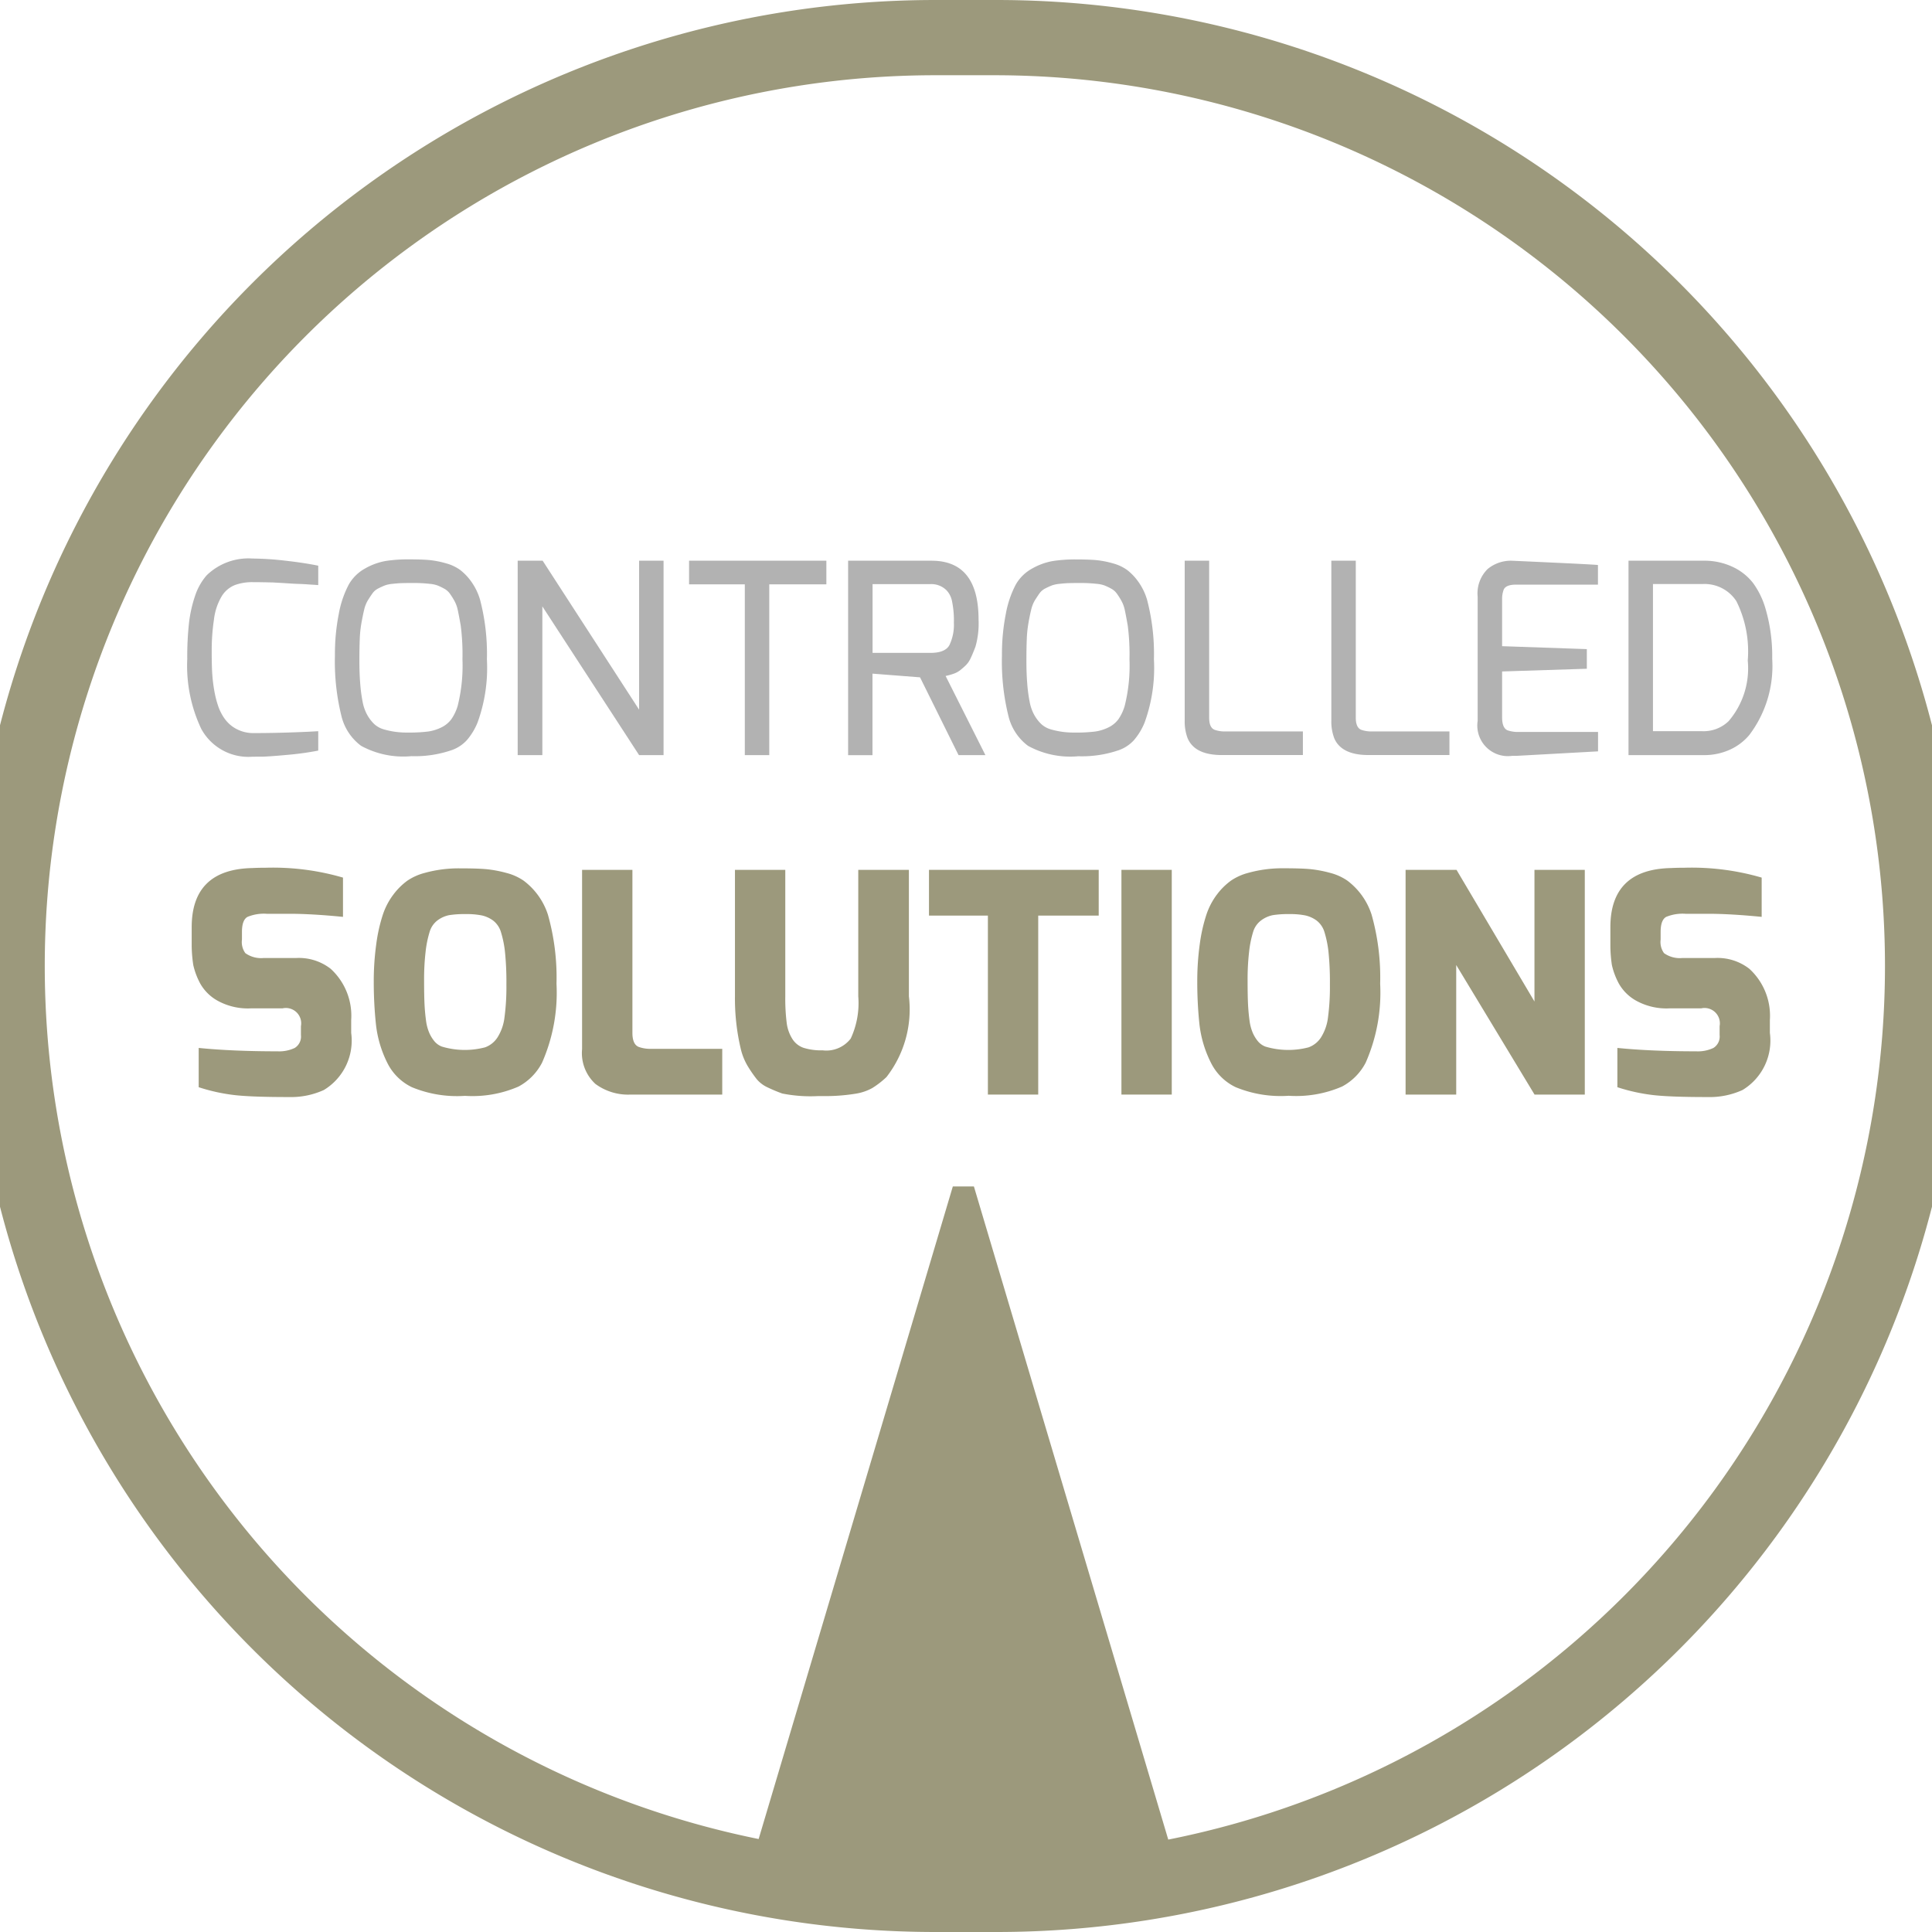
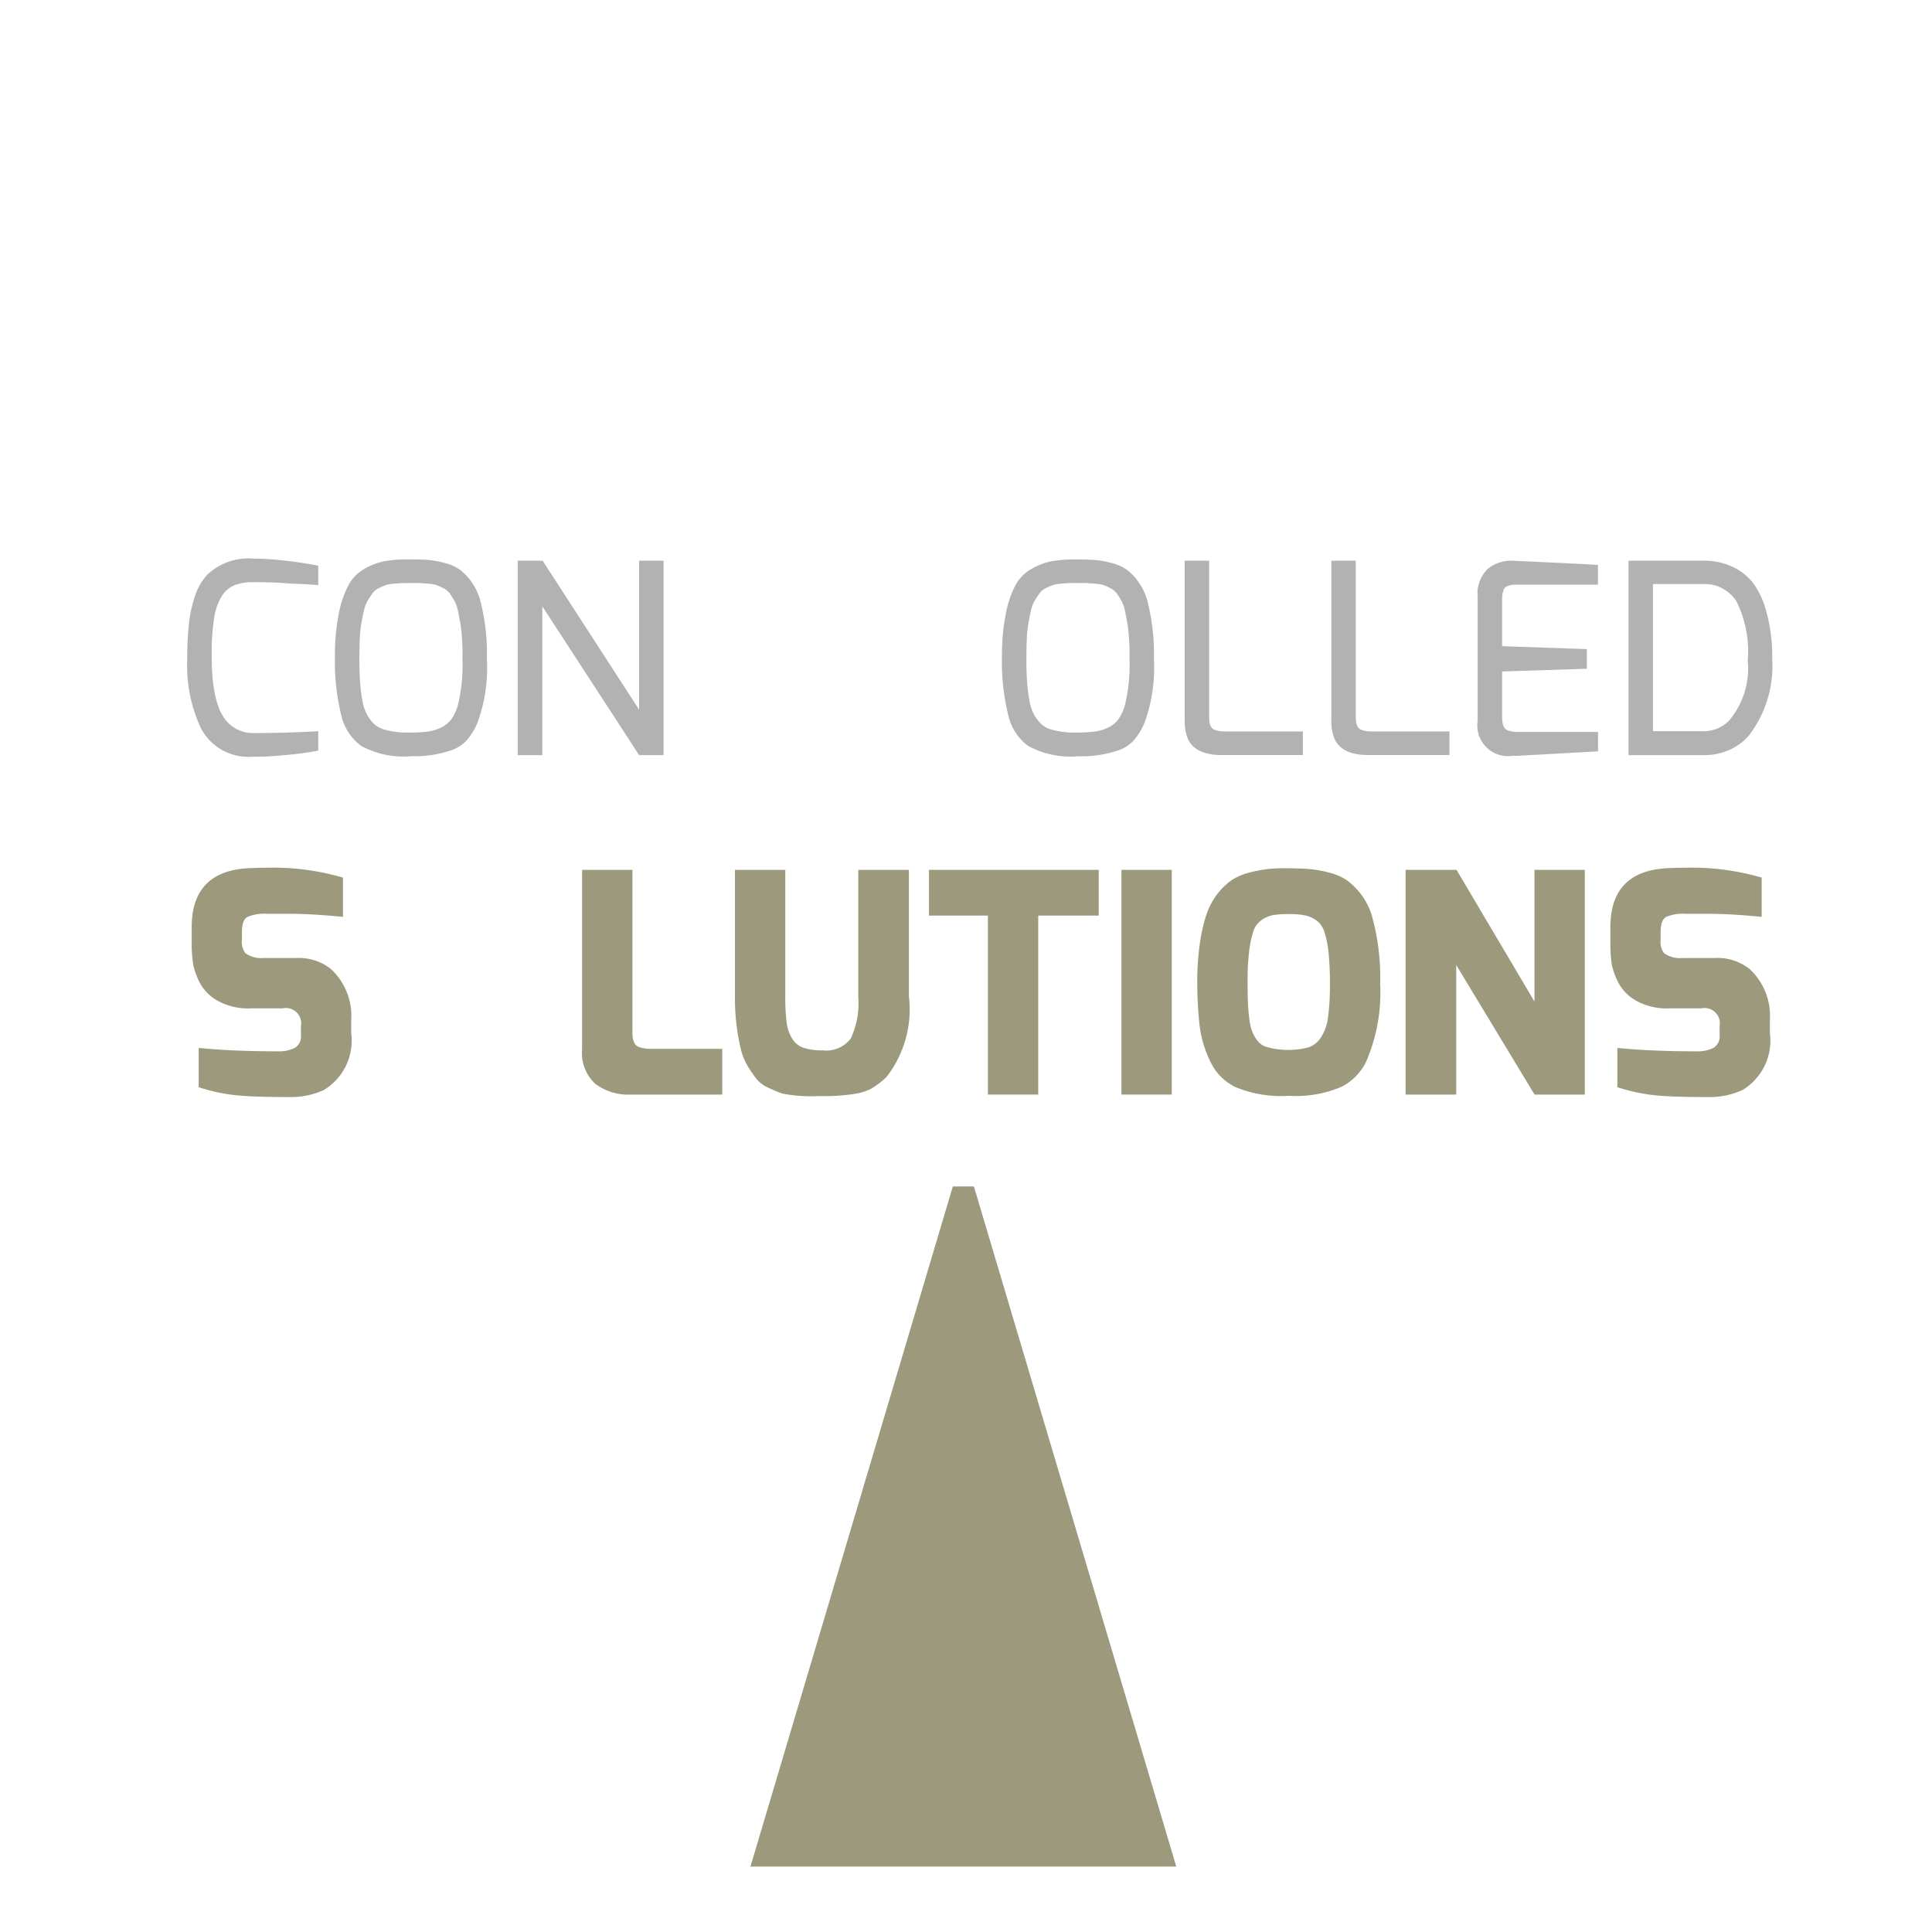
<svg xmlns="http://www.w3.org/2000/svg" version="1.1" width="54" height="54" viewBox="0 0 54 54">
  <svg id="Layer_1" data-name="Layer 1" viewBox="0 0 26.49 25.68" width="56" height="54" x="-1" y="0">
    <defs>
      <style>
      .cls-1 {
        fill: #9c997c;
      }

      .cls-2 {
        fill: #b2b2b2;
      }
    </style>
    </defs>
    <title>controlled-solutions-rond</title>
-     <path class="cls-1" d="M13.78,1.11a11.84,11.84,0,1,1,0,23.68H13A11.84,11.84,0,0,1,13,1.11h.81m0-1H13a12.84,12.84,0,0,0,0,25.68h.81a12.84,12.84,0,0,0,0-25.68Z" transform="translate(-0.16 -0.11)" />
    <polygon class="cls-1" points="13.35 15.77 16.04 24.81 10.38 24.81 13.07 15.77 13.35 15.77" />
    <g>
      <path class="cls-2" d="M3.054,8.869a4.15,4.15,0,0,1,.023-.477,1.726,1.726,0,0,1,.081-.362A.787.787,0,0,1,3.312,7.757a.797.797,0,0,1,.611-.223,3.973,3.973,0,0,1,.429.028q.252.028.443.067v.258c-.026-.002-.05-.004-.071-.005s-.046-.003-.076-.005-.062-.004-.097-.005c-.036-.001-.072-.003-.111-.005L4.318,7.859l-.127-.007c-.087-.002-.176-.004-.267-.004a.665.665,0,0,0-.238.039.363.363,0,0,0-.175.15.782.782,0,0,0-.102.307,2.767,2.767,0,0,0-.03.417q0,.221.009.33a2.01,2.01,0,0,0,.028.214,1.314,1.314,0,0,0,.048.187.645.645,0,0,0,.074.152.468.468,0,0,0,.106.115.476.476,0,0,0,.3.095q.339,0,.724-.018l.127-.007V10.087a4.016,4.016,0,0,1-.426.058q-.249.023-.344.023H3.922a.713.713,0,0,1-.682-.37A1.961,1.961,0,0,1,3.054,8.869Z" transform="translate(-0.16 -0.11)" />
      <path class="cls-2" d="M5.017,8.82a2.733,2.733,0,0,1,.051-.549,1.355,1.355,0,0,1,.131-.388A.557.557,0,0,1,5.42,7.665a.85.85,0,0,1,.274-.099,1.961,1.961,0,0,1,.307-.021q.175,0,.279.01a1.272,1.272,0,0,1,.215.043.578.578,0,0,1,.187.088.735.735,0,0,1,.148.156.803.803,0,0,1,.115.236,2.838,2.838,0,0,1,.092.795,2.127,2.127,0,0,1-.124.84.848.848,0,0,1-.139.231.494.494,0,0,1-.203.136,1.511,1.511,0,0,1-.54.081,1.167,1.167,0,0,1-.667-.138.697.697,0,0,1-.257-.381A3.003,3.003,0,0,1,5.017,8.82Zm.353-.434a1.551,1.551,0,0,0-.023.217q-.005.122-.005.29,0,.168.011.303a2.021,2.021,0,0,0,.032.242.577.577,0,0,0,.062.176.523.523,0,0,0,.09.118.317.317,0,0,0,.127.072,1.083,1.083,0,0,0,.32.043A2.03,2.03,0,0,0,6.258,9.833a.588.588,0,0,0,.175-.055.359.359,0,0,0,.131-.108A.622.622,0,0,0,6.648,9.494a2.2,2.2,0,0,0,.064-.621,2.977,2.977,0,0,0-.023-.447q-.023-.132-.039-.206a.443.443,0,0,0-.048-.129A.988.988,0,0,0,6.542,7.997a.226.226,0,0,0-.077-.065A.819.819,0,0,0,6.378,7.891.422.422,0,0,0,6.274,7.87,1.934,1.934,0,0,0,6.062,7.859c-.075,0-.129.001-.161.002s-.07.004-.115.009a.422.422,0,0,0-.104.021c-.025.01-.053.022-.086.039a.209.209,0,0,0-.078.064c-.019.026-.039.057-.062.093a.441.441,0,0,0-.051.129C5.393,8.265,5.382,8.322,5.37,8.385Z" transform="translate(-0.16 -0.11)" />
      <path class="cls-2" d="M7.446,10.147V7.563h.332L9.06,9.543V7.563h.325v2.584H9.06L7.774,8.17v1.977Z" transform="translate(-0.16 -0.11)" />
-       <path class="cls-2" d="M9.724,7.877V7.563h1.825V7.877h-.759v2.27H10.465V7.877Z" transform="translate(-0.16 -0.11)" />
-       <path class="cls-2" d="M12.947,7.563q.625,0,.625.784a1.124,1.124,0,0,1-.041.358q-.041.108-.069.164a.312.312,0,0,1-.069.093c-.027.025-.051.045-.07.06a.311.311,0,0,1-.076.041.868.868,0,0,1-.113.032l.529,1.052h-.357l-.512-1.034-.632-.049v1.084h-.324V7.563Zm-.784,1.225H12.933q.194,0,.251-.102a.627.627,0,0,0,.06-.298,1.266,1.266,0,0,0-.025-.288.29.29,0,0,0-.074-.145.286.286,0,0,0-.212-.081h-.77Z" transform="translate(-0.16 -0.11)" />
      <path class="cls-2" d="M13.883,8.82a2.732,2.732,0,0,1,.051-.549,1.356,1.356,0,0,1,.131-.388.557.557,0,0,1,.221-.217.85.85,0,0,1,.274-.099,1.961,1.961,0,0,1,.307-.021q.175,0,.279.01a1.272,1.272,0,0,1,.215.043.578.578,0,0,1,.187.088.735.735,0,0,1,.148.156.803.803,0,0,1,.115.236,2.838,2.838,0,0,1,.092.795,2.127,2.127,0,0,1-.124.84.848.848,0,0,1-.139.231.494.494,0,0,1-.203.136,1.51,1.51,0,0,1-.54.081,1.167,1.167,0,0,1-.667-.138.697.697,0,0,1-.257-.381A3.002,3.002,0,0,1,13.883,8.82Zm.353-.434a1.549,1.549,0,0,0-.023.217q-.005.122-.005.29,0,.168.011.303a2.021,2.021,0,0,0,.032.242.578.578,0,0,0,.062.176.523.523,0,0,0,.09.118.317.317,0,0,0,.127.072,1.083,1.083,0,0,0,.32.043,2.03,2.03,0,0,0,.275-.014.588.588,0,0,0,.175-.055.359.359,0,0,0,.131-.108A.622.622,0,0,0,15.514,9.494a2.199,2.199,0,0,0,.064-.621,2.977,2.977,0,0,0-.023-.447q-.023-.132-.039-.206a.443.443,0,0,0-.048-.129.988.988,0,0,0-.06-.094.226.226,0,0,0-.077-.065.819.819,0,0,0-.087-.041.422.422,0,0,0-.104-.021,1.934,1.934,0,0,0-.212-.011c-.075,0-.129.001-.161.002s-.07.004-.115.009a.421.421,0,0,0-.104.021c-.025.01-.053.022-.086.039a.209.209,0,0,0-.078.064c-.019.026-.039.057-.062.093a.441.441,0,0,0-.051.129C14.259,8.265,14.247,8.322,14.236,8.385Z" transform="translate(-0.16 -0.11)" />
      <path class="cls-2" d="M16.312,9.688V7.563h.325V9.649q0,.134.074.162a.397.397,0,0,0,.144.021H17.883v.314h-1.077q-.36,0-.455-.223A.623.623,0,0,1,16.312,9.688Z" transform="translate(-0.16 -0.11)" />
      <path class="cls-2" d="M18.261,9.688V7.563h.325V9.649q0,.134.074.162a.397.397,0,0,0,.144.021h1.027v.314H18.755q-.36,0-.455-.223A.624.624,0,0,1,18.261,9.688Z" transform="translate(-0.16 -0.11)" />
      <path class="cls-2" d="M20.658,7.563q.01,0,.547.025.537.025.6.032v.261H20.715c-.087,0-.141.021-.162.064A.347.347,0,0,0,20.531,8.078v.621l1.126.039v.261L20.531,9.035v.621q.003.134.074.162a.419.419,0,0,0,.145.021h1.056v.258l-1.088.06h-.056a.407.407,0,0,1-.456-.466V8.043a.455.455,0,0,1,.133-.37A.484.484,0,0,1,20.658,7.563Z" transform="translate(-0.16 -0.11)" />
      <path class="cls-2" d="M22.211,10.147V7.563H23.207a.876.876,0,0,1,.395.085.737.737,0,0,1,.265.212,1.084,1.084,0,0,1,.155.307,2.236,2.236,0,0,1,.099.699,1.518,1.518,0,0,1-.304,1.013.725.725,0,0,1-.259.196.829.829,0,0,1-.351.072Zm.325-.318h.66a.476.476,0,0,0,.346-.134,1.079,1.079,0,0,0,.254-.805A1.5,1.5,0,0,0,23.645,8.101a.504.504,0,0,0-.449-.228h-.66Z" transform="translate(-0.16 -0.11)" />
      <path class="cls-1" d="M3.113,12.688v-.253q0-.771.808-.787c.057-.003.114-.004.171-.004a3.326,3.326,0,0,1,1.032.131v.522q-.416-.041-.708-.041h-.304a.573.573,0,0,0-.257.041q-.074.041-.074.2v.102a.252.252,0,0,0,.045.18.361.361,0,0,0,.241.065h.432a.687.687,0,0,1,.461.143.845.845,0,0,1,.273.681v.171a.767.767,0,0,1-.363.759,1.053,1.053,0,0,1-.465.094q-.482,0-.712-.025a2.437,2.437,0,0,1-.487-.106v-.522q.448.045,1.048.045a.48.48,0,0,0,.229-.045.178.178,0,0,0,.082-.171v-.118a.204.204,0,0,0-.245-.237H3.901a.833.833,0,0,1-.437-.098.597.597,0,0,1-.236-.229.964.964,0,0,1-.094-.249A1.825,1.825,0,0,1,3.113,12.688Z" transform="translate(-0.16 -0.11)" />
-       <path class="cls-1" d="M5.561,13.716a5.346,5.346,0,0,1-.028-.551,3.593,3.593,0,0,1,.033-.504A2.162,2.162,0,0,1,5.653,12.27a.928.928,0,0,1,.145-.275.876.876,0,0,1,.183-.18.742.742,0,0,1,.228-.102,1.689,1.689,0,0,1,.463-.061c.165,0,.287.004.367.012a1.618,1.618,0,0,1,.257.049.718.718,0,0,1,.228.102.917.917,0,0,1,.324.453,3.073,3.073,0,0,1,.114.918,2.309,2.309,0,0,1-.192,1.049.752.752,0,0,1-.314.318,1.536,1.536,0,0,1-.71.123,1.57,1.57,0,0,1-.706-.115.707.707,0,0,1-.318-.306A1.509,1.509,0,0,1,5.561,13.716Zm.716-1.224a1.41,1.41,0,0,0-.055.269,3.18,3.18,0,0,0-.02.377q0,.21.006.326c.004.077.011.149.02.214a.611.611,0,0,0,.043.161.477.477,0,0,0,.067.11.243.243,0,0,0,.1.072,1.061,1.061,0,0,0,.575.01.331.331,0,0,0,.166-.134.639.639,0,0,0,.092-.267,3.068,3.068,0,0,0,.025-.433,3.922,3.922,0,0,0-.018-.426,1.394,1.394,0,0,0-.053-.267.306.306,0,0,0-.104-.157.401.401,0,0,0-.151-.069A1.033,1.033,0,0,0,6.75,12.26a1.285,1.285,0,0,0-.214.014.387.387,0,0,0-.151.066A.296.296,0,0,0,6.277,12.492Z" transform="translate(-0.16 -0.11)" />
      <path class="cls-1" d="M8.302,14.055v-2.383h.669v2.166c0,.103.028.166.085.188a.46.46,0,0,0,.167.025h.942v.608H8.947a.731.731,0,0,1-.467-.141A.556.556,0,0,1,8.302,14.055Z" transform="translate(-0.16 -0.11)" />
      <path class="cls-1" d="M11.501,14.679h-.061a1.928,1.928,0,0,1-.477-.034,2.036,2.036,0,0,1-.192-.08.416.416,0,0,1-.147-.11,1.701,1.701,0,0,1-.116-.167.813.813,0,0,1-.096-.233A2.9,2.9,0,0,1,10.334,13.353V11.672h.669V13.353a2.593,2.593,0,0,0,.018.347.521.521,0,0,0,.075.218.287.287,0,0,0,.151.12.789.789,0,0,0,.253.033.408.408,0,0,0,.373-.157,1.119,1.119,0,0,0,.1-.561V11.672h.673V13.353a1.463,1.463,0,0,1-.298,1.073,1.162,1.162,0,0,1-.19.147.671.671,0,0,1-.218.074A2.507,2.507,0,0,1,11.501,14.679Z" transform="translate(-0.16 -0.11)" />
      <path class="cls-1" d="M12.913,12.28v-.608h2.256v.608H14.365v2.379h-.669V12.28Z" transform="translate(-0.16 -0.11)" />
      <path class="cls-1" d="M15.471,14.659V11.672h.669v2.987Z" transform="translate(-0.16 -0.11)" />
      <path class="cls-1" d="M16.507,13.716a5.343,5.343,0,0,1-.028-.551,3.596,3.596,0,0,1,.033-.504,2.163,2.163,0,0,1,.088-.392.929.929,0,0,1,.145-.275.876.876,0,0,1,.184-.18.742.742,0,0,1,.228-.102,1.689,1.689,0,0,1,.463-.061c.165,0,.287.004.367.012a1.618,1.618,0,0,1,.257.049.718.718,0,0,1,.228.102.917.917,0,0,1,.324.453,3.073,3.073,0,0,1,.114.918,2.309,2.309,0,0,1-.192,1.049.752.752,0,0,1-.314.318,1.536,1.536,0,0,1-.71.123,1.57,1.57,0,0,1-.706-.115.707.707,0,0,1-.318-.306A1.509,1.509,0,0,1,16.507,13.716Zm.716-1.224a1.41,1.41,0,0,0-.055.269,3.18,3.18,0,0,0-.02.377q0,.21.006.326c.004.077.011.149.02.214a.61.61,0,0,0,.043.161.477.477,0,0,0,.067.11.243.243,0,0,0,.1.072,1.061,1.061,0,0,0,.575.01.331.331,0,0,0,.166-.134.64.64,0,0,0,.092-.267,3.068,3.068,0,0,0,.025-.433,3.922,3.922,0,0,0-.018-.426,1.395,1.395,0,0,0-.053-.267.306.306,0,0,0-.104-.157.401.401,0,0,0-.151-.069,1.033,1.033,0,0,0-.218-.018,1.285,1.285,0,0,0-.214.014.387.387,0,0,0-.151.066A.296.296,0,0,0,17.223,12.492Z" transform="translate(-0.16 -0.11)" />
      <path class="cls-1" d="M19.248,14.659V11.672h.677l1.036,1.75v-1.75h.669v2.987H20.962l-1.041-1.722v1.722Z" transform="translate(-0.16 -0.11)" />
      <path class="cls-1" d="M21.97,12.688v-.253q0-.771.808-.787c.057-.003.114-.004.171-.004a3.327,3.327,0,0,1,1.032.131v.522q-.416-.041-.708-.041h-.304a.573.573,0,0,0-.257.041q-.074.041-.074.2v.102a.252.252,0,0,0,.045.18.36.36,0,0,0,.241.065h.432a.687.687,0,0,1,.461.143.845.845,0,0,1,.273.681v.171a.767.767,0,0,1-.363.759,1.053,1.053,0,0,1-.465.094q-.482,0-.712-.025a2.438,2.438,0,0,1-.487-.106v-.522q.448.045,1.048.045a.48.48,0,0,0,.229-.045.178.178,0,0,0,.082-.171v-.118a.204.204,0,0,0-.245-.237h-.42a.833.833,0,0,1-.437-.098.597.597,0,0,1-.236-.229.963.963,0,0,1-.094-.249A1.823,1.823,0,0,1,21.97,12.688Z" transform="translate(-0.16 -0.11)" />
    </g>
  </svg>
</svg>